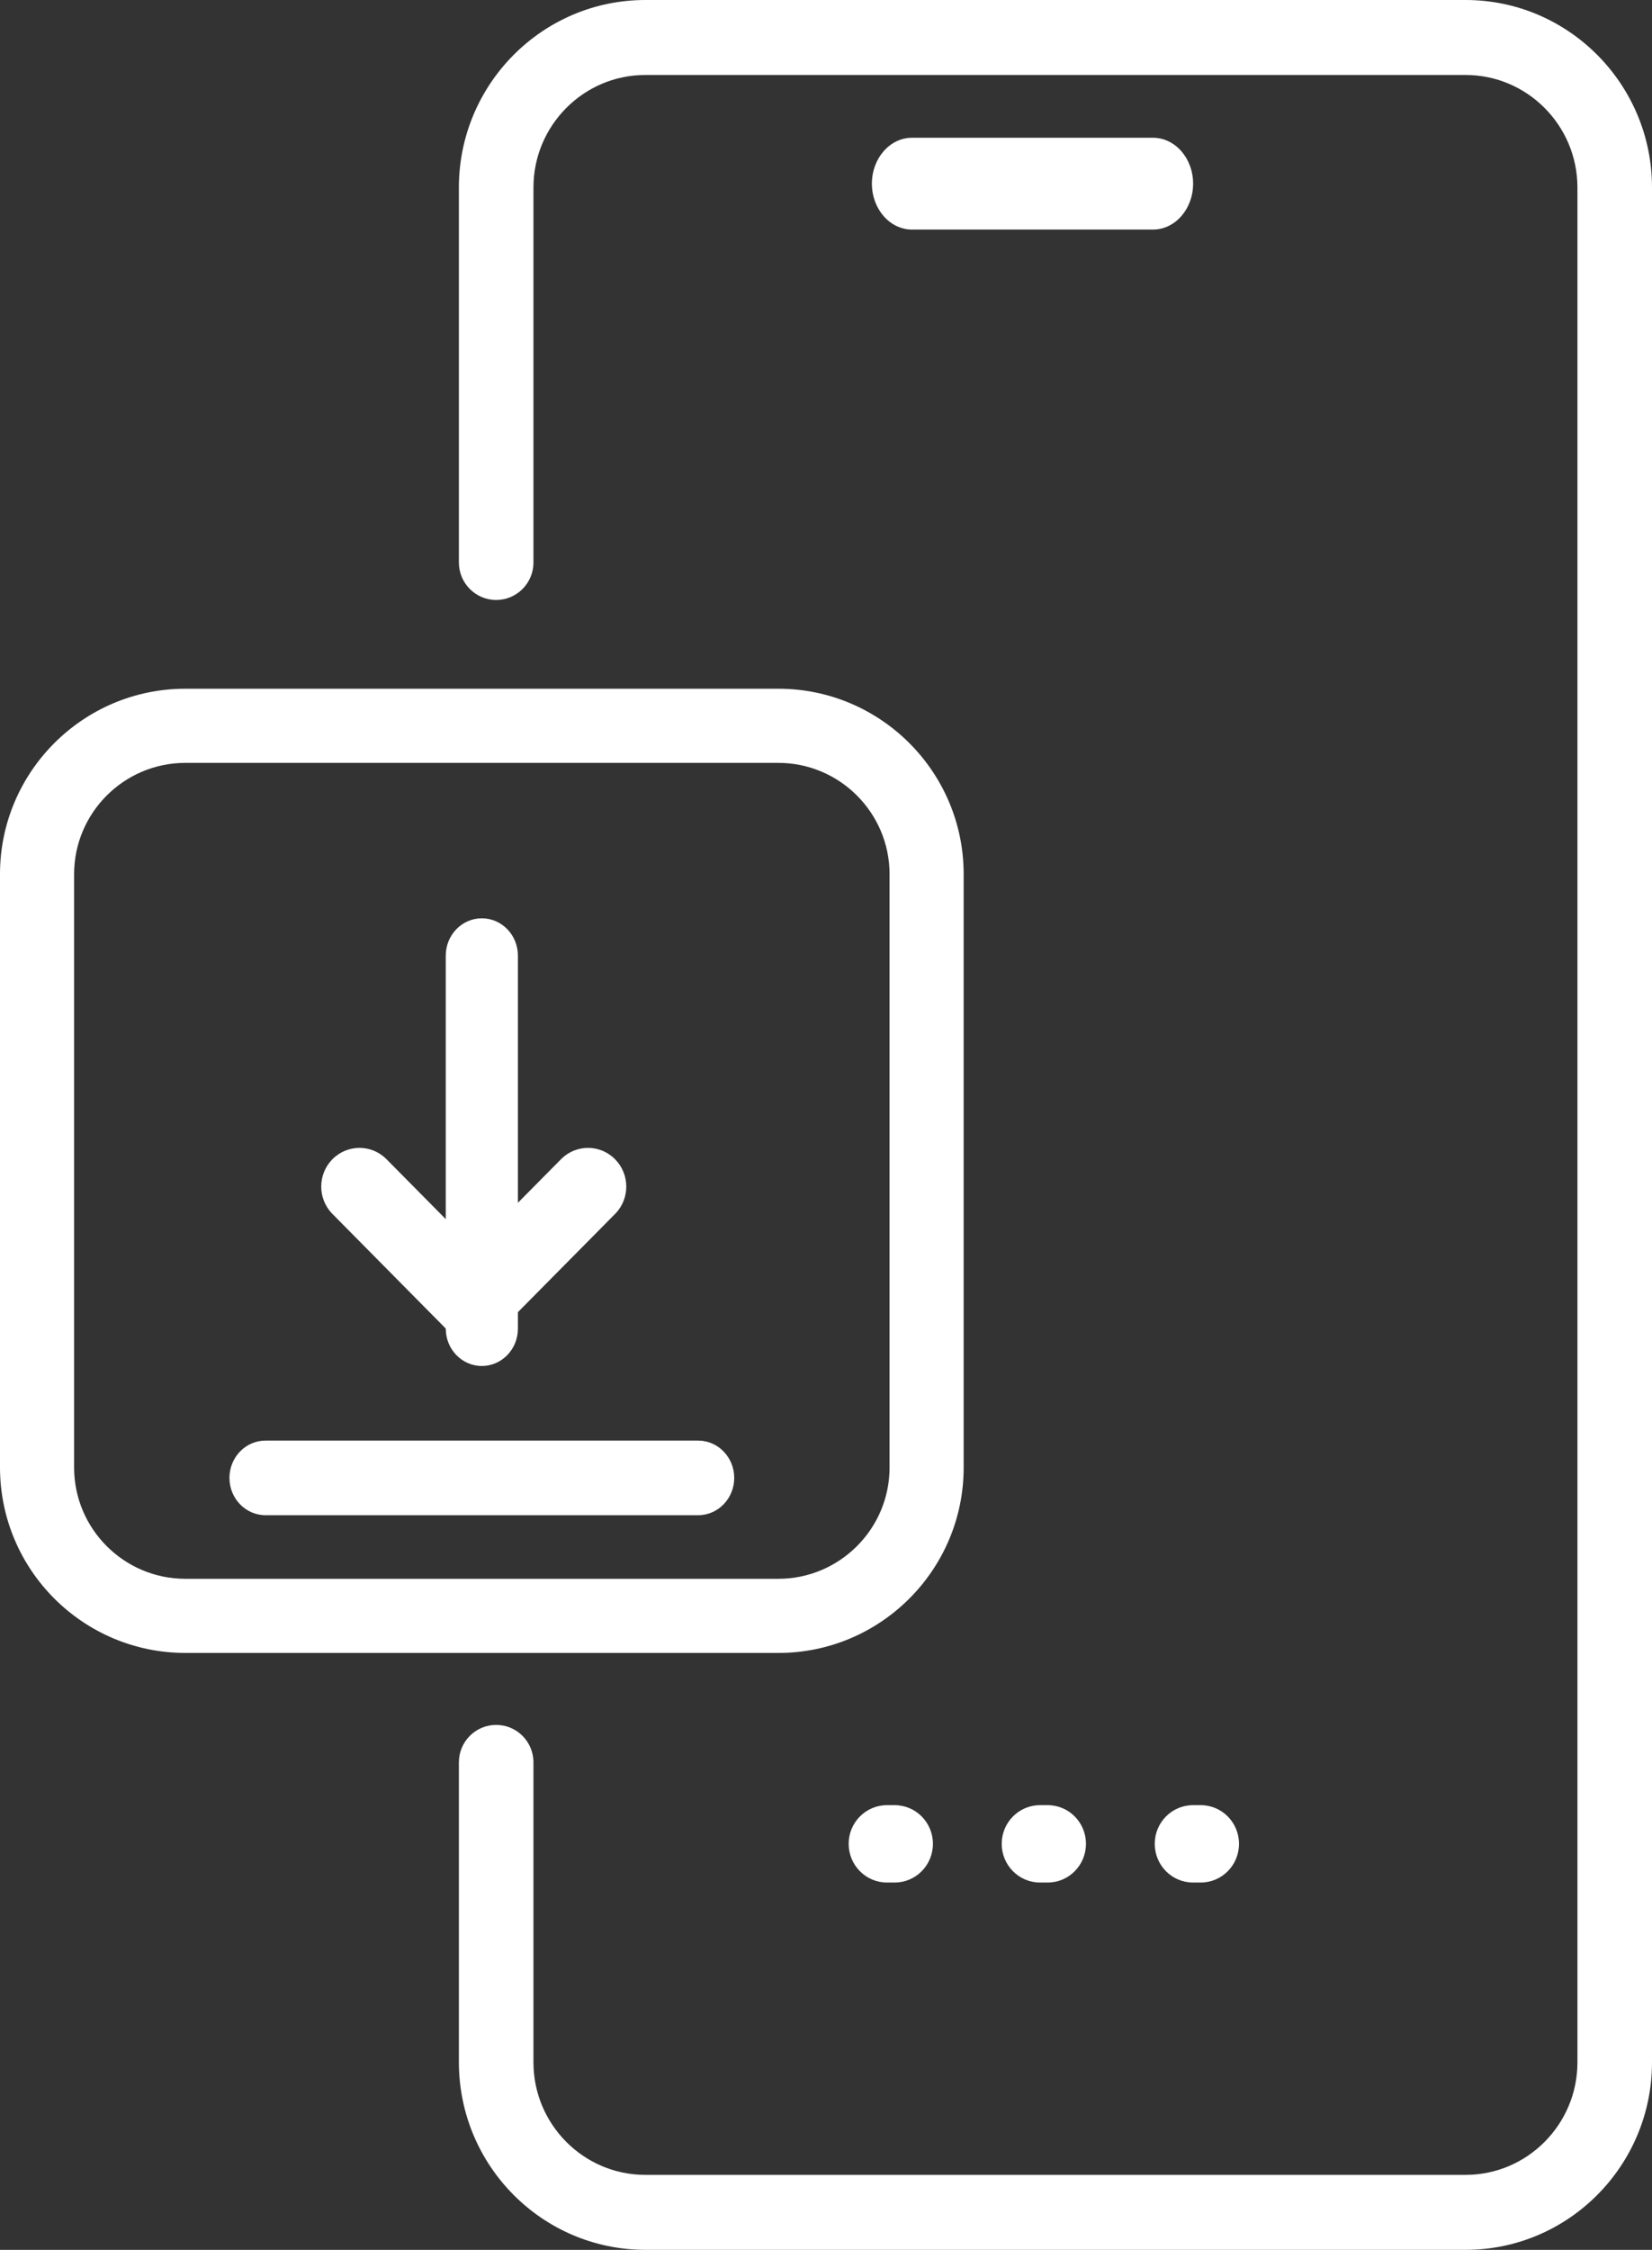
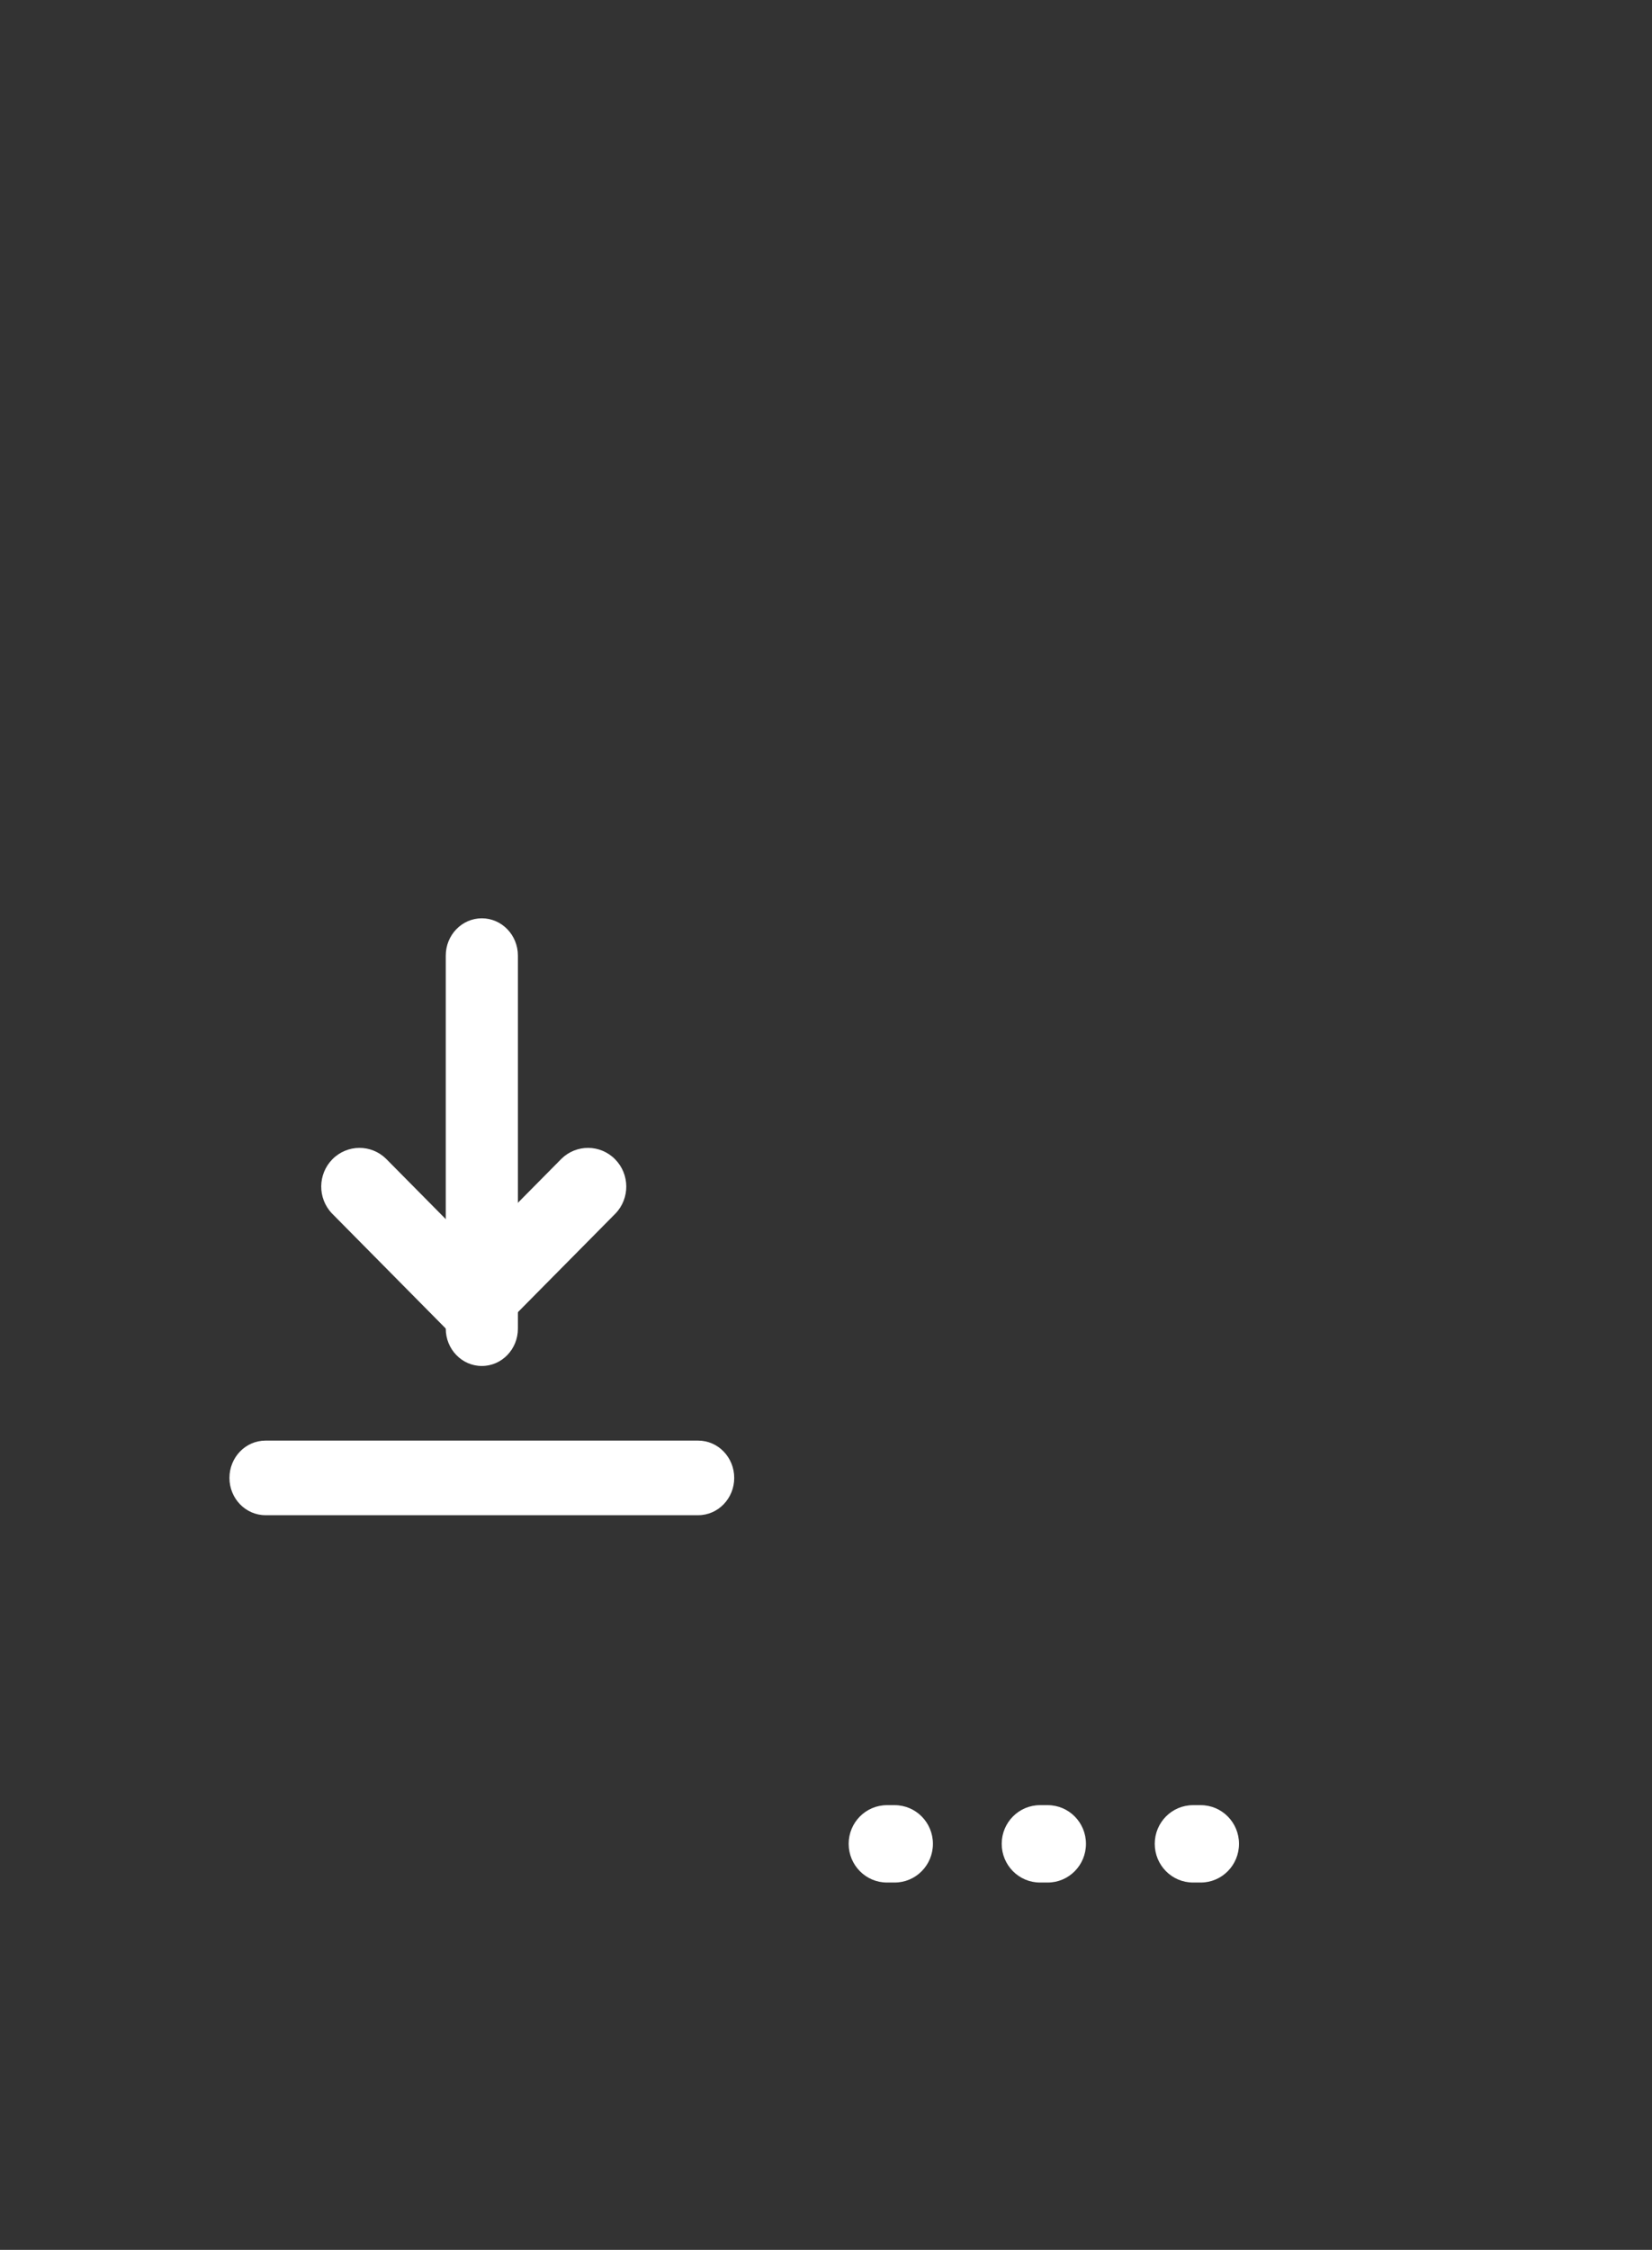
<svg xmlns="http://www.w3.org/2000/svg" width="36px" height="49px" viewBox="0 0 36 49" version="1.1">
  <rect x="0" y="0" width="36" height="49" fill="#333333" stroke="none" />
  <title>install</title>
  <desc>Created with Sketch.</desc>
  <g id="Page-1" stroke="none" stroke-width="1" fill="none" fill-rule="evenodd">
    <g id="visite" transform="translate(-1351, -68)" fill="#FFFFFF" fill-rule="nonzero">
      <g id="install" transform="translate(1351, 68)">
-         <path d="M25.125,5 L19.875,5 C19.392,5 19,4.552 19,4 C19,3.448 19.392,3 19.875,3 L25.125,3 C25.608,3 26,3.448 26,4 C26,4.552 25.608,5 25.125,5 Z" id="Path" />
-         <path d="M31.938,49 L14.062,49 C11.82,48.997 10.003,47.171 10,44.917 L10,38.383 C10,37.932 10.364,37.567 10.812,37.567 C11.261,37.567 11.625,37.932 11.625,38.383 L11.625,44.917 C11.625,46.267 12.719,47.367 14.062,47.367 L31.938,47.367 C33.281,47.367 34.375,46.267 34.375,44.917 L34.375,4.083 C34.375,2.733 33.281,1.633 31.938,1.633 L14.062,1.633 C12.719,1.633 11.625,2.733 11.625,4.083 L11.625,12.25 C11.625,12.701 11.261,13.067 10.812,13.067 C10.364,13.067 10,12.701 10,12.25 L10,4.083 C10,1.833 11.822,0 14.062,0 L31.938,0 C34.178,0 36,1.833 36,4.083 L36,44.917 C36,47.167 34.178,49 31.938,49 Z" id="Path" />
-         <path d="M16.962,36 L4.038,36 C1.809,35.997 0.003,34.191 0,31.962 L0,19.038 C0,16.812 1.811,15 4.038,15 L16.962,15 C19.189,15 21,16.812 21,19.038 L21,31.962 C21,34.188 19.189,36 16.962,36 Z M4.038,16.615 C2.703,16.615 1.615,17.703 1.615,19.038 L1.615,31.962 C1.615,33.297 2.703,34.385 4.038,34.385 L16.962,34.385 C18.297,34.385 19.385,33.297 19.385,31.962 L19.385,19.038 C19.385,17.703 18.297,16.615 16.962,16.615 L4.038,16.615 Z" id="Shape" />
        <path d="M15.214,33 L5.786,33 C5.352,33 5,32.636 5,32.188 C5,31.739 5.352,31.375 5.786,31.375 L15.214,31.375 C15.648,31.375 16,31.739 16,32.188 C16,32.636 15.648,33 15.214,33 Z M10.5,29.75 C10.066,29.75 9.714,29.386 9.714,28.938 L9.714,20.812 C9.714,20.364 10.066,20 10.5,20 C10.934,20 11.286,20.364 11.286,20.812 L11.286,28.938 C11.286,29.386 10.934,29.75 10.5,29.75 Z" id="Shape" />
        <path d="M10.325,29.202 C10.104,29.202 9.892,29.114 9.735,28.956 L7.234,26.428 C6.918,26.097 6.923,25.572 7.244,25.247 C7.566,24.922 8.086,24.917 8.413,25.237 L10.324,27.168 L12.235,25.237 C12.562,24.917 13.082,24.922 13.403,25.247 C13.725,25.572 13.73,26.097 13.414,26.428 L10.912,28.956 C10.757,29.114 10.546,29.203 10.325,29.202 Z M19.496,41 L19.328,41 C18.868,41 18.494,40.623 18.494,40.157 C18.494,39.692 18.868,39.315 19.328,39.315 L19.496,39.315 C19.957,39.315 20.33,39.692 20.33,40.157 C20.33,40.623 19.957,41 19.496,41 Z M22.831,41 L22.663,41 C22.203,41 21.829,40.623 21.829,40.157 C21.829,39.692 22.203,39.315 22.663,39.315 L22.831,39.315 C23.292,39.315 23.665,39.692 23.665,40.157 C23.665,40.623 23.292,41 22.831,41 Z M26.166,41 L25.998,41 C25.537,41 25.164,40.623 25.164,40.157 C25.164,39.692 25.537,39.315 25.998,39.315 L26.166,39.315 C26.627,39.315 27,39.692 27,40.157 C27,40.623 26.627,41 26.166,41 Z" id="Shape" />
      </g>
    </g>
  </g>
</svg>